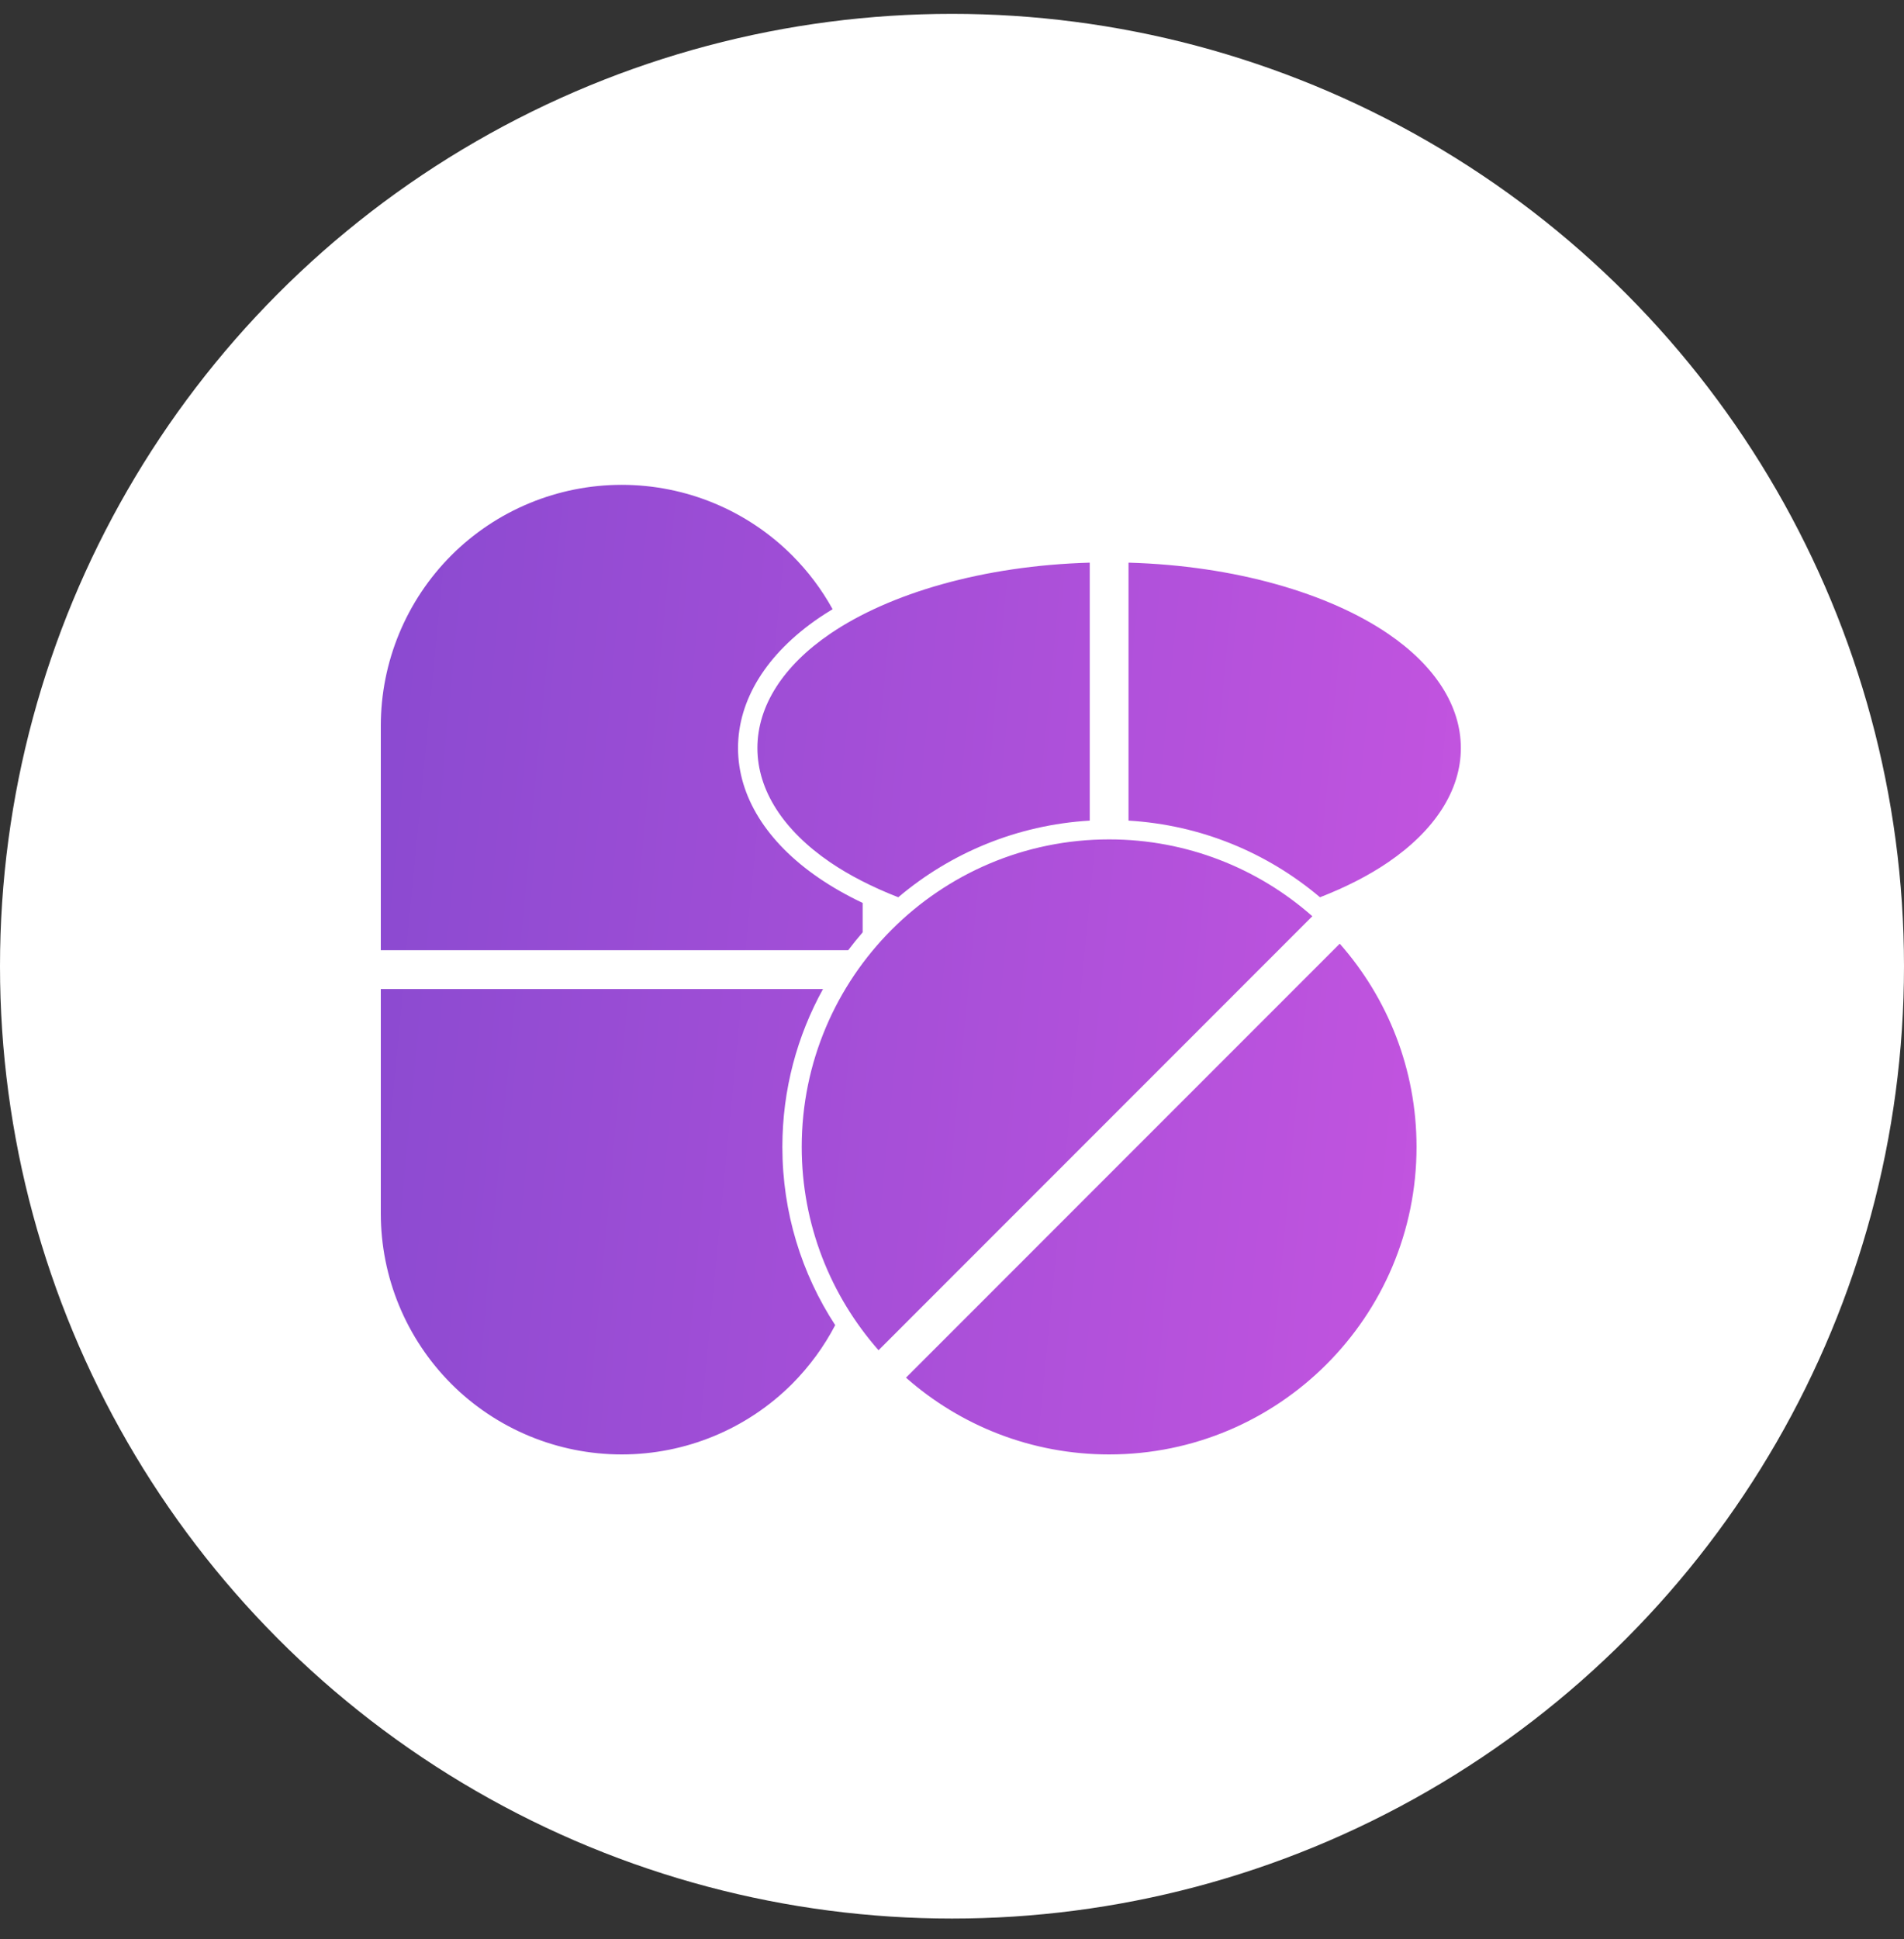
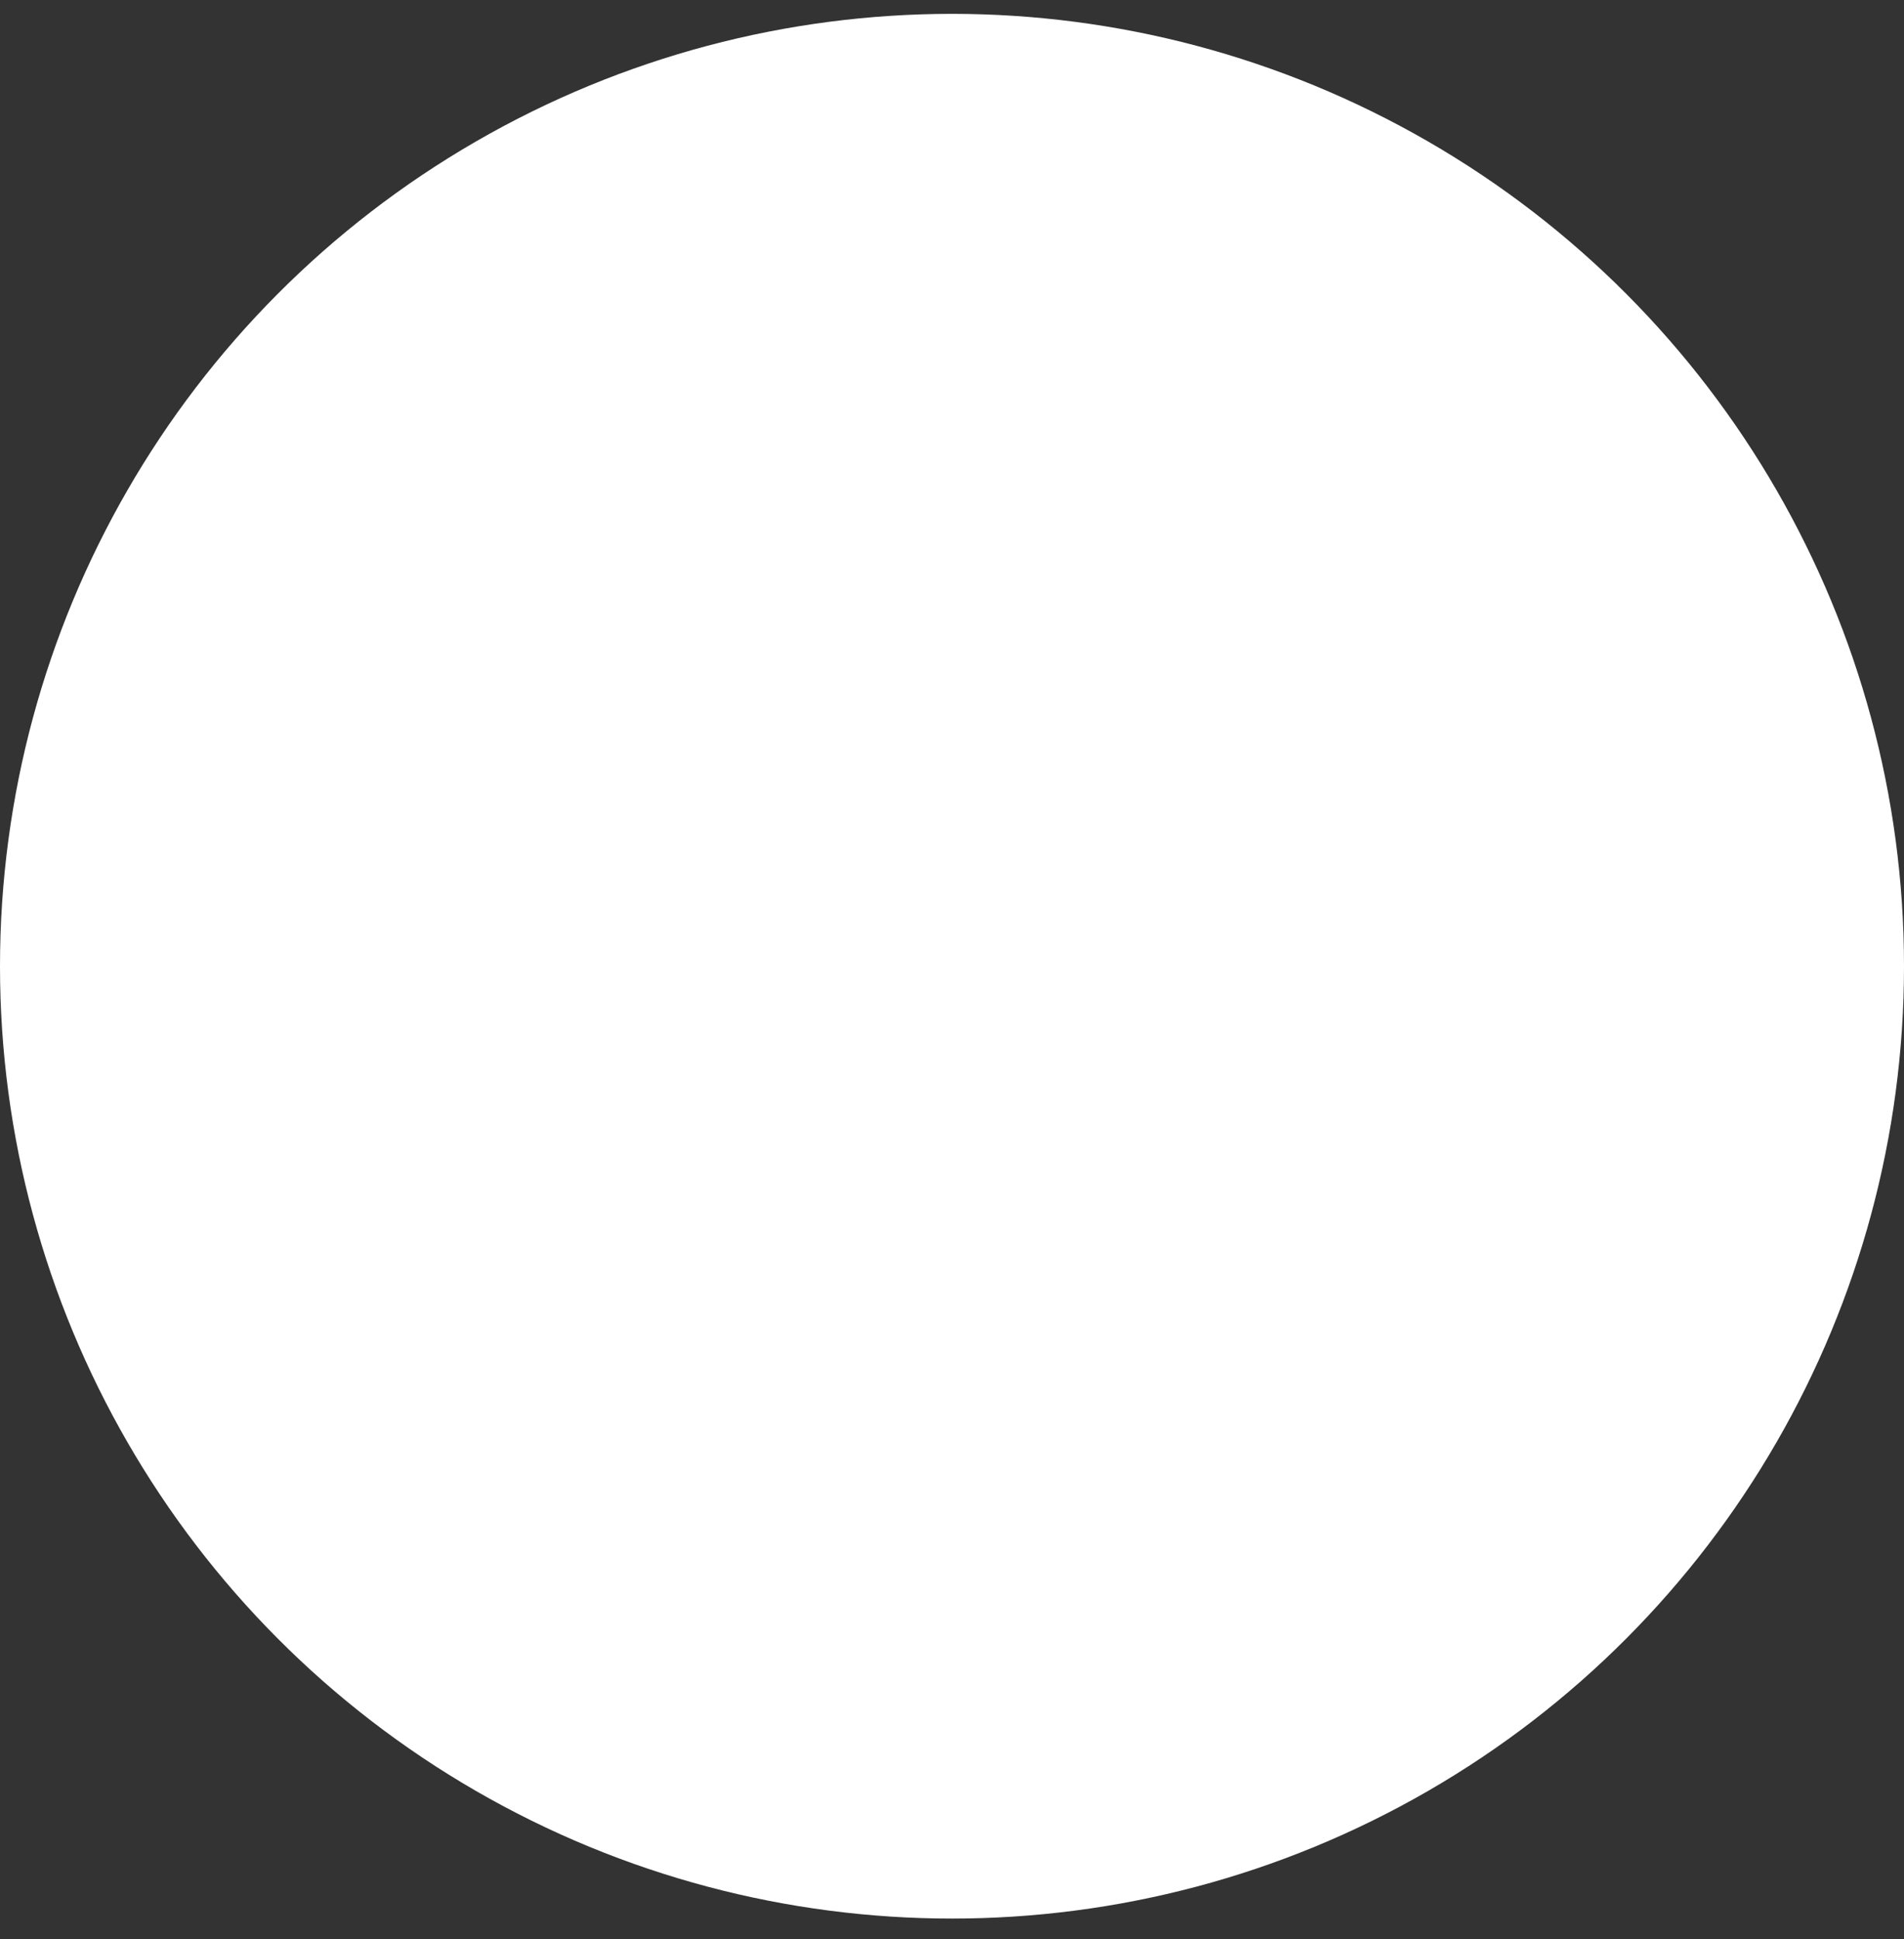
<svg xmlns="http://www.w3.org/2000/svg" width="55" height="56" viewBox="0 0 55 56" fill="none">
  <rect x="0" y="0" width="55" height="56" fill="#333333" stroke="none" />
  <circle cx="27.5" cy="27.9" r="27.5" fill="white" />
-   <path fill-rule="evenodd" clip-rule="evenodd" d="M24.5 27.439H11V20.959C11 19.114 11.733 17.343 13.037 16.037C14.343 14.731 16.114 14 17.959 14C19.805 14 21.576 14.731 22.882 16.037C23.346 16.501 23.738 17.024 24.051 17.591C23.917 17.672 23.787 17.755 23.662 17.839C22.137 18.879 21.319 20.213 21.319 21.6C21.319 22.984 22.137 24.318 23.662 25.358C24.038 25.615 24.459 25.854 24.919 26.073V26.922C24.775 27.089 24.634 27.262 24.5 27.439ZM24.126 38.264C23.803 38.884 23.384 39.456 22.882 39.961C21.576 41.267 19.805 41.998 17.959 41.998C16.114 41.998 14.343 41.267 13.037 39.961C11.733 38.654 11 36.884 11 35.039V28.559H23.774C23.026 29.912 22.6 31.466 22.6 33.119C22.6 35.017 23.16 36.785 24.126 38.264ZM25.378 38.989C23.998 37.422 23.159 35.367 23.159 33.119C23.159 28.219 27.139 24.238 32.039 24.238C34.289 24.238 36.344 25.077 37.909 26.457L25.378 38.989ZM38.701 27.25C40.082 28.816 40.919 30.869 40.919 33.119C40.919 38.02 36.941 41.998 32.039 41.998C29.791 41.998 27.736 41.162 26.171 39.781L38.701 27.25ZM25.948 25.909C25.201 25.618 24.536 25.278 23.977 24.897C22.633 23.978 21.879 22.823 21.879 21.6C21.879 20.377 22.633 19.219 23.977 18.303C25.693 17.133 28.399 16.334 31.479 16.247V23.696C29.378 23.82 27.459 24.631 25.948 25.909ZM32.599 23.696V16.247C35.679 16.334 38.385 17.133 40.101 18.303C41.446 19.219 42.199 20.377 42.199 21.6C42.199 22.823 41.446 23.978 40.101 24.897C39.543 25.278 38.879 25.618 38.13 25.909C36.619 24.631 34.702 23.82 32.599 23.696Z" fill="url(#paint0_linear_1363_2840)" />
  <defs>
    <linearGradient id="paint0_linear_1363_2840" x1="7.034" y1="25.401" x2="45.891" y2="29.101" gradientUnits="userSpaceOnUse">
      <stop stop-color="#8549CF" />
      <stop offset="1" stop-color="#C955E1" />
    </linearGradient>
  </defs>
</svg>